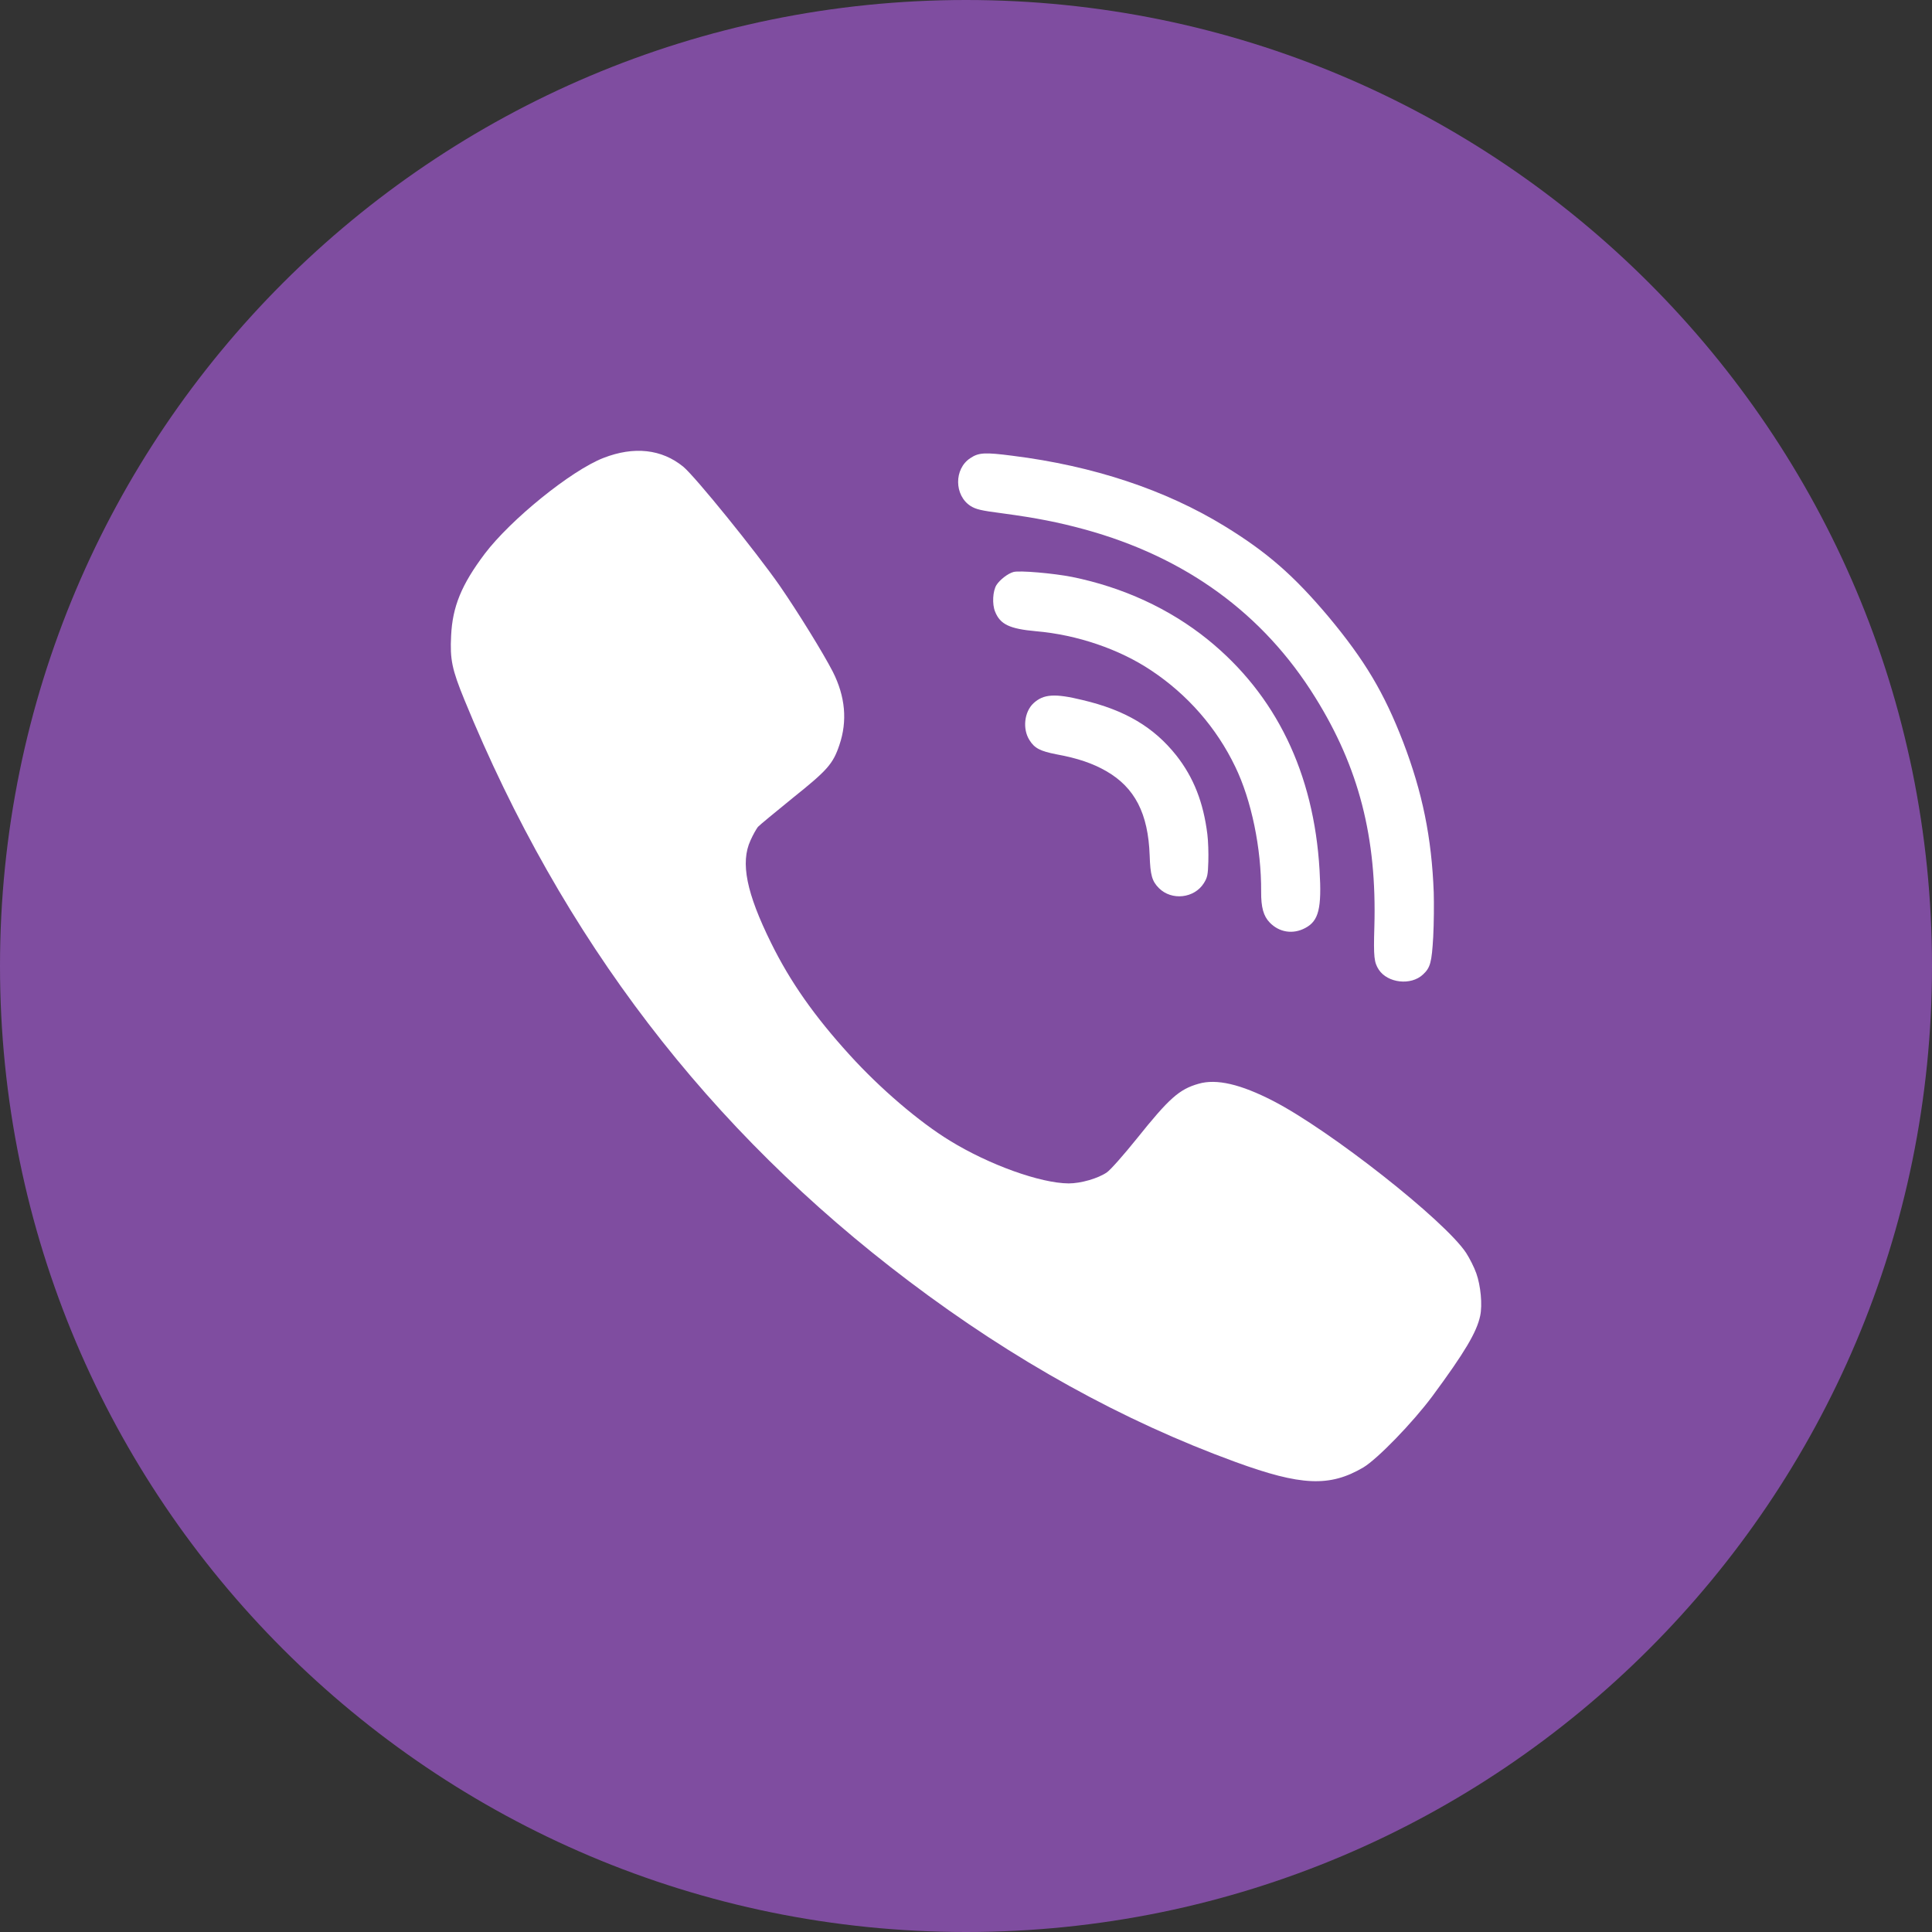
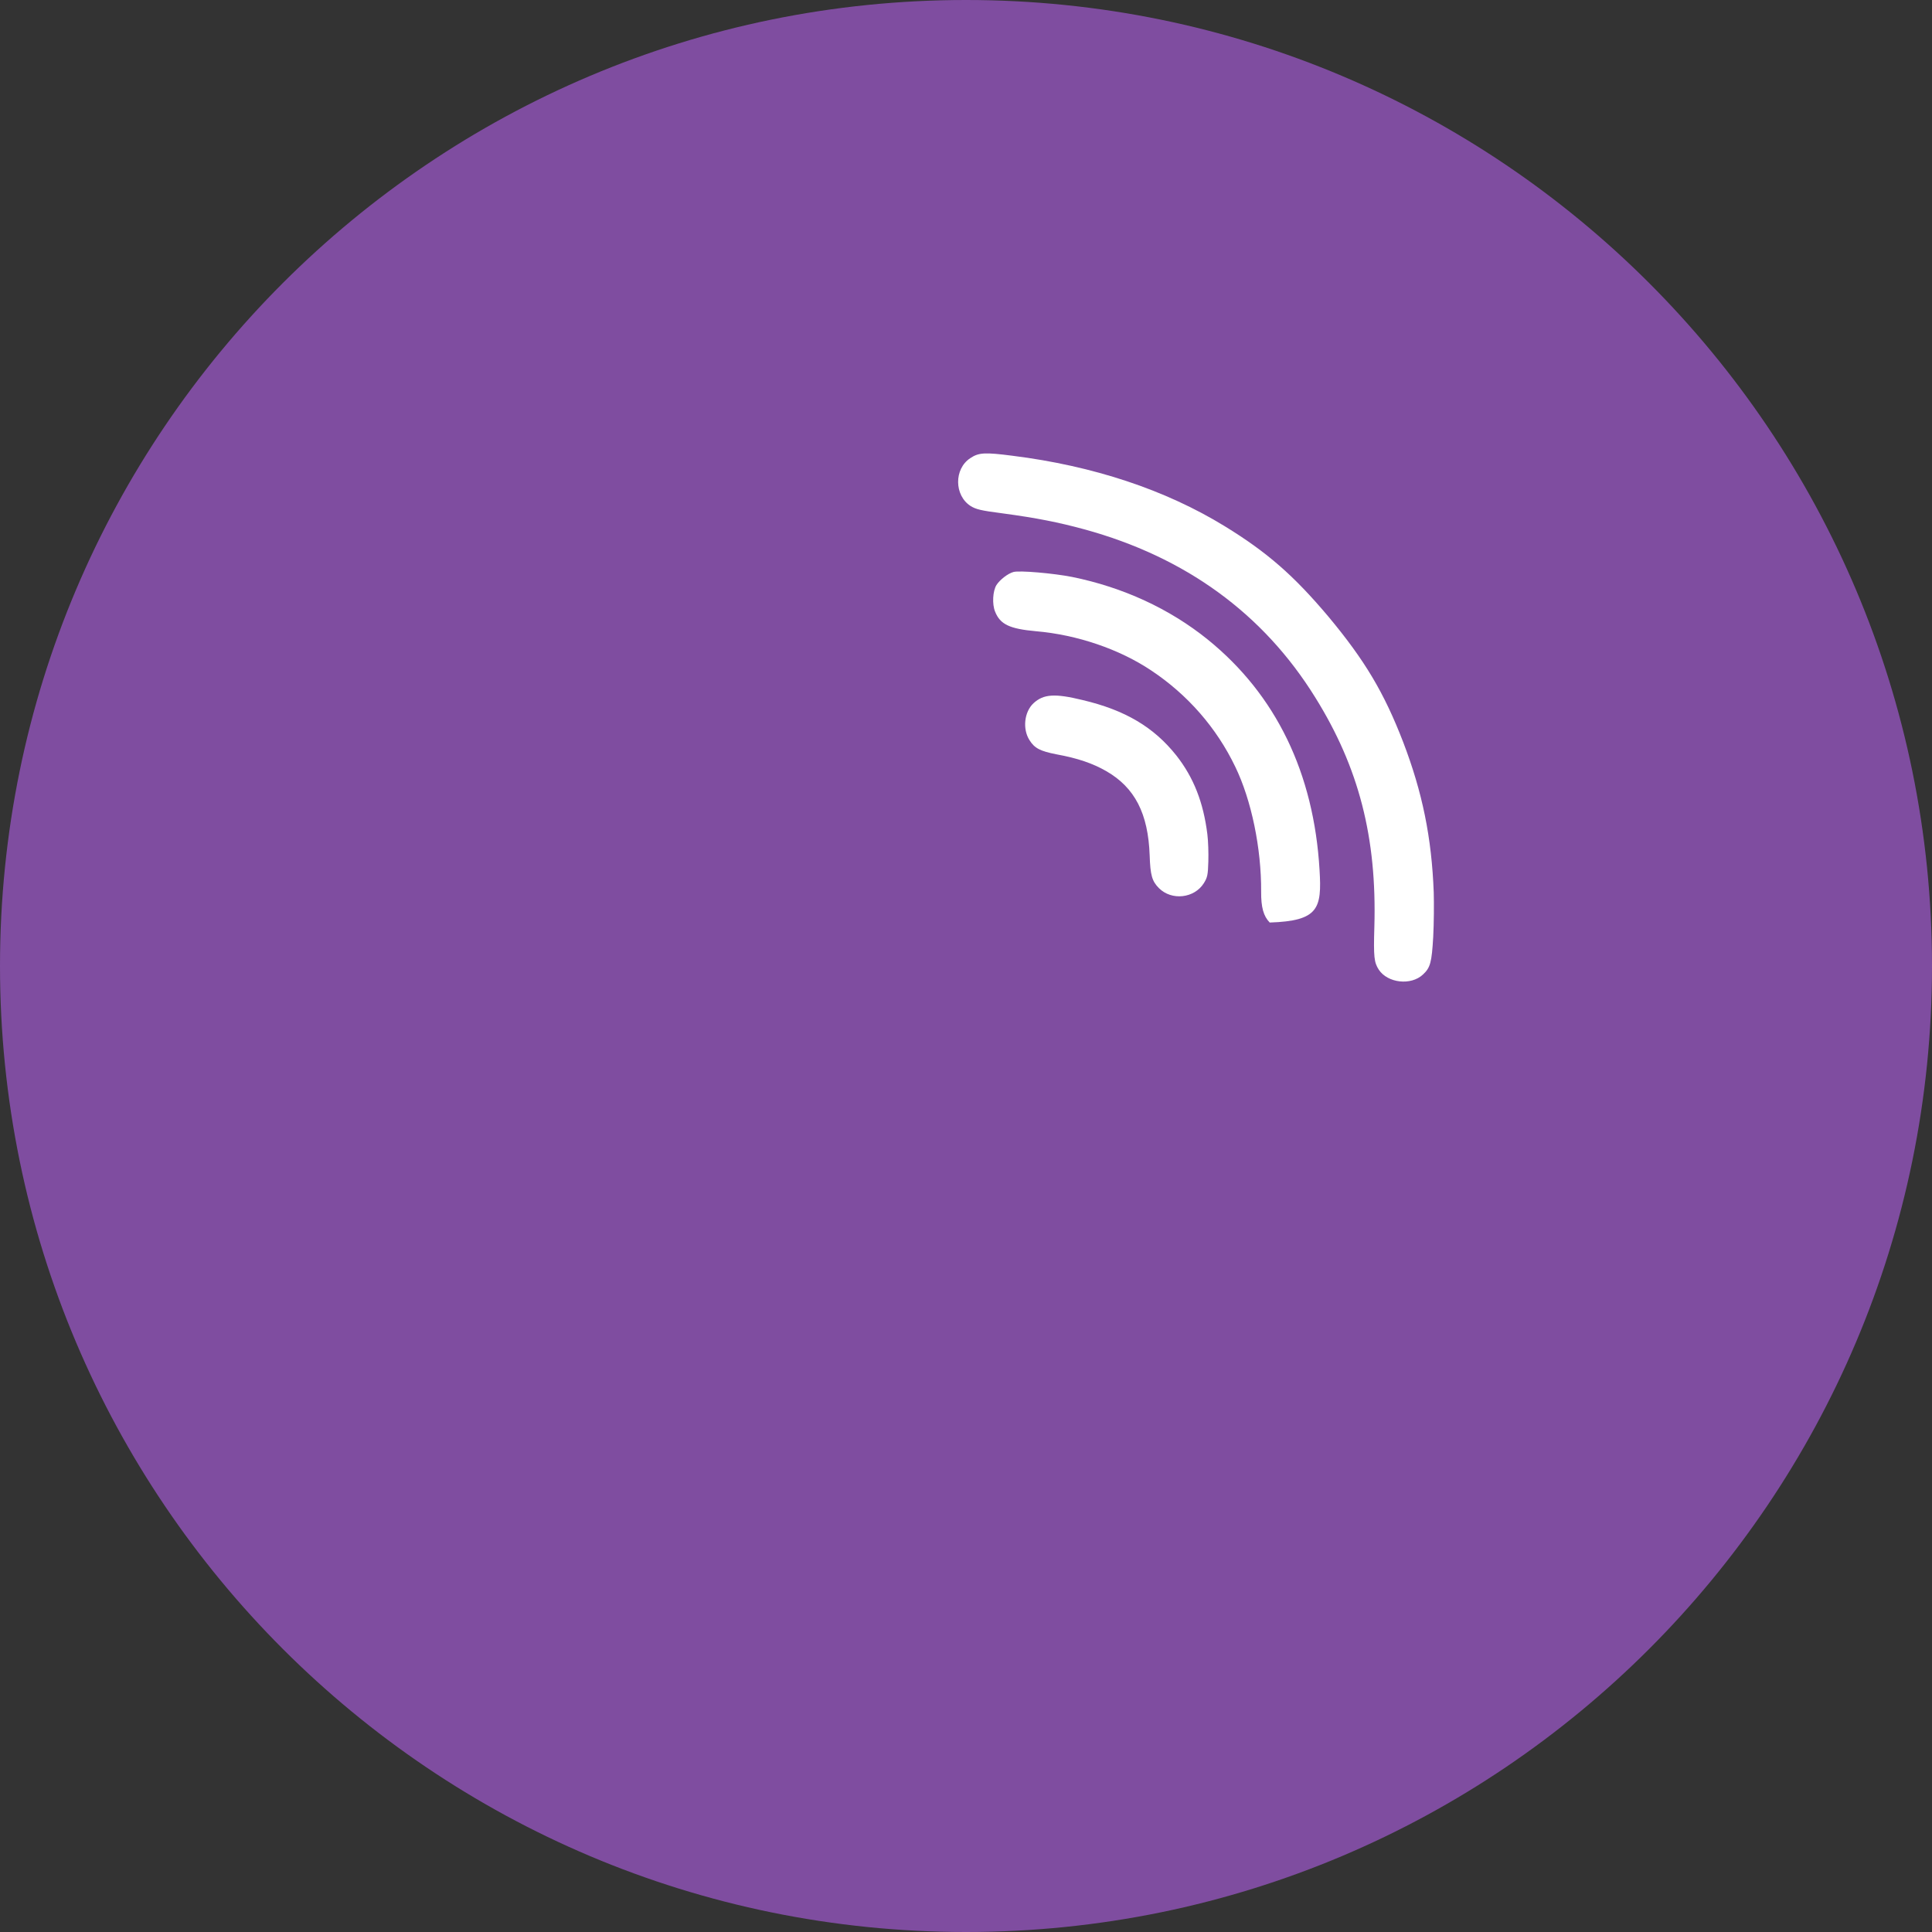
<svg xmlns="http://www.w3.org/2000/svg" width="30" height="30" viewBox="0 0 30 30" fill="none">
  <rect x="0" y="0" width="30" height="30" fill="#333333" stroke="none" />
  <g clip-path="url(#clip0_929_2129)">
    <path d="M15 0C23.284 0 30 6.716 30 15C30 23.284 23.284 30 15 30C6.716 30 0 23.284 0 15C0 6.716 6.716 0 15 0Z" fill="#7F4DA0" />
    <path d="M18.748 12.955C18.687 12.462 18.536 12.075 18.267 11.732C17.917 11.291 17.471 11.026 16.809 10.87C16.379 10.765 16.204 10.777 16.049 10.919C15.904 11.053 15.875 11.32 15.986 11.493C16.064 11.619 16.154 11.664 16.404 11.713C16.738 11.774 16.968 11.854 17.178 11.974C17.622 12.23 17.829 12.632 17.852 13.283C17.862 13.588 17.888 13.682 17.995 13.79C18.193 13.989 18.545 13.95 18.694 13.713C18.749 13.624 18.757 13.585 18.763 13.377C18.767 13.249 18.761 13.058 18.748 12.955Z" fill="white" />
-     <path d="M20.49 13.511C20.402 12.001 19.811 10.786 18.754 9.931C18.158 9.45 17.438 9.12 16.649 8.959C16.36 8.902 15.827 8.855 15.736 8.882C15.65 8.906 15.528 9 15.473 9.084C15.416 9.176 15.403 9.38 15.452 9.498C15.531 9.696 15.678 9.765 16.09 9.802C16.726 9.857 17.381 10.08 17.876 10.411C18.442 10.787 18.891 11.302 19.181 11.906C19.433 12.426 19.587 13.175 19.583 13.845C19.581 14.088 19.619 14.225 19.716 14.325C19.864 14.479 20.078 14.512 20.268 14.41C20.477 14.3 20.526 14.106 20.49 13.511Z" fill="white" />
-     <path d="M22.924 19.772C22.892 19.68 22.819 19.537 22.766 19.455C22.435 18.953 20.658 17.554 19.771 17.096C19.264 16.835 18.889 16.747 18.61 16.829C18.311 16.914 18.154 17.054 17.652 17.681C17.45 17.932 17.243 18.167 17.188 18.204C17.051 18.299 16.783 18.376 16.594 18.376C16.156 18.373 15.36 18.088 14.749 17.712C14.274 17.422 13.665 16.901 13.197 16.385C12.646 15.78 12.271 15.246 11.974 14.643C11.591 13.868 11.494 13.395 11.654 13.049C11.693 12.961 11.746 12.869 11.769 12.84C11.793 12.813 12.04 12.61 12.313 12.388C12.848 11.96 12.935 11.862 13.034 11.568C13.161 11.195 13.126 10.815 12.932 10.431C12.783 10.141 12.391 9.506 12.108 9.096C11.732 8.557 10.798 7.404 10.611 7.248C10.275 6.973 9.845 6.926 9.37 7.111C8.868 7.306 7.929 8.068 7.527 8.599C7.165 9.08 7.026 9.421 7.005 9.871C6.986 10.241 7.018 10.394 7.212 10.868C8.732 14.58 11 17.543 14.116 19.896C15.744 21.126 17.432 22.062 19.183 22.701C20.204 23.074 20.648 23.093 21.17 22.786C21.39 22.654 21.936 22.091 22.241 21.681C22.745 20.999 22.931 20.684 22.984 20.433C23.021 20.261 22.992 19.962 22.924 19.772Z" fill="white" />
+     <path d="M20.49 13.511C20.402 12.001 19.811 10.786 18.754 9.931C18.158 9.45 17.438 9.12 16.649 8.959C16.36 8.902 15.827 8.855 15.736 8.882C15.65 8.906 15.528 9 15.473 9.084C15.416 9.176 15.403 9.38 15.452 9.498C15.531 9.696 15.678 9.765 16.09 9.802C16.726 9.857 17.381 10.08 17.876 10.411C18.442 10.787 18.891 11.302 19.181 11.906C19.433 12.426 19.587 13.175 19.583 13.845C19.581 14.088 19.619 14.225 19.716 14.325C20.477 14.3 20.526 14.106 20.49 13.511Z" fill="white" />
    <path d="M22.263 13.858C22.231 13.004 22.087 12.303 21.788 11.522C21.491 10.753 21.192 10.252 20.626 9.573C20.09 8.937 19.675 8.574 19.016 8.17C18.096 7.606 16.977 7.234 15.722 7.077C15.295 7.022 15.198 7.026 15.067 7.114C14.812 7.28 14.816 7.693 15.071 7.857C15.155 7.909 15.23 7.928 15.572 7.972C16.098 8.043 16.435 8.11 16.836 8.219C18.408 8.649 19.616 9.527 20.424 10.831C21.1 11.917 21.381 13.004 21.341 14.391C21.327 14.861 21.337 14.943 21.409 15.056C21.547 15.266 21.909 15.307 22.095 15.133C22.21 15.027 22.232 14.947 22.255 14.546C22.266 14.336 22.268 14.027 22.263 13.858Z" fill="white" />
  </g>
  <defs>
    <clipPath id="clip0_929_2129">
      <rect width="30" height="30" fill="white" />
    </clipPath>
  </defs>
</svg>